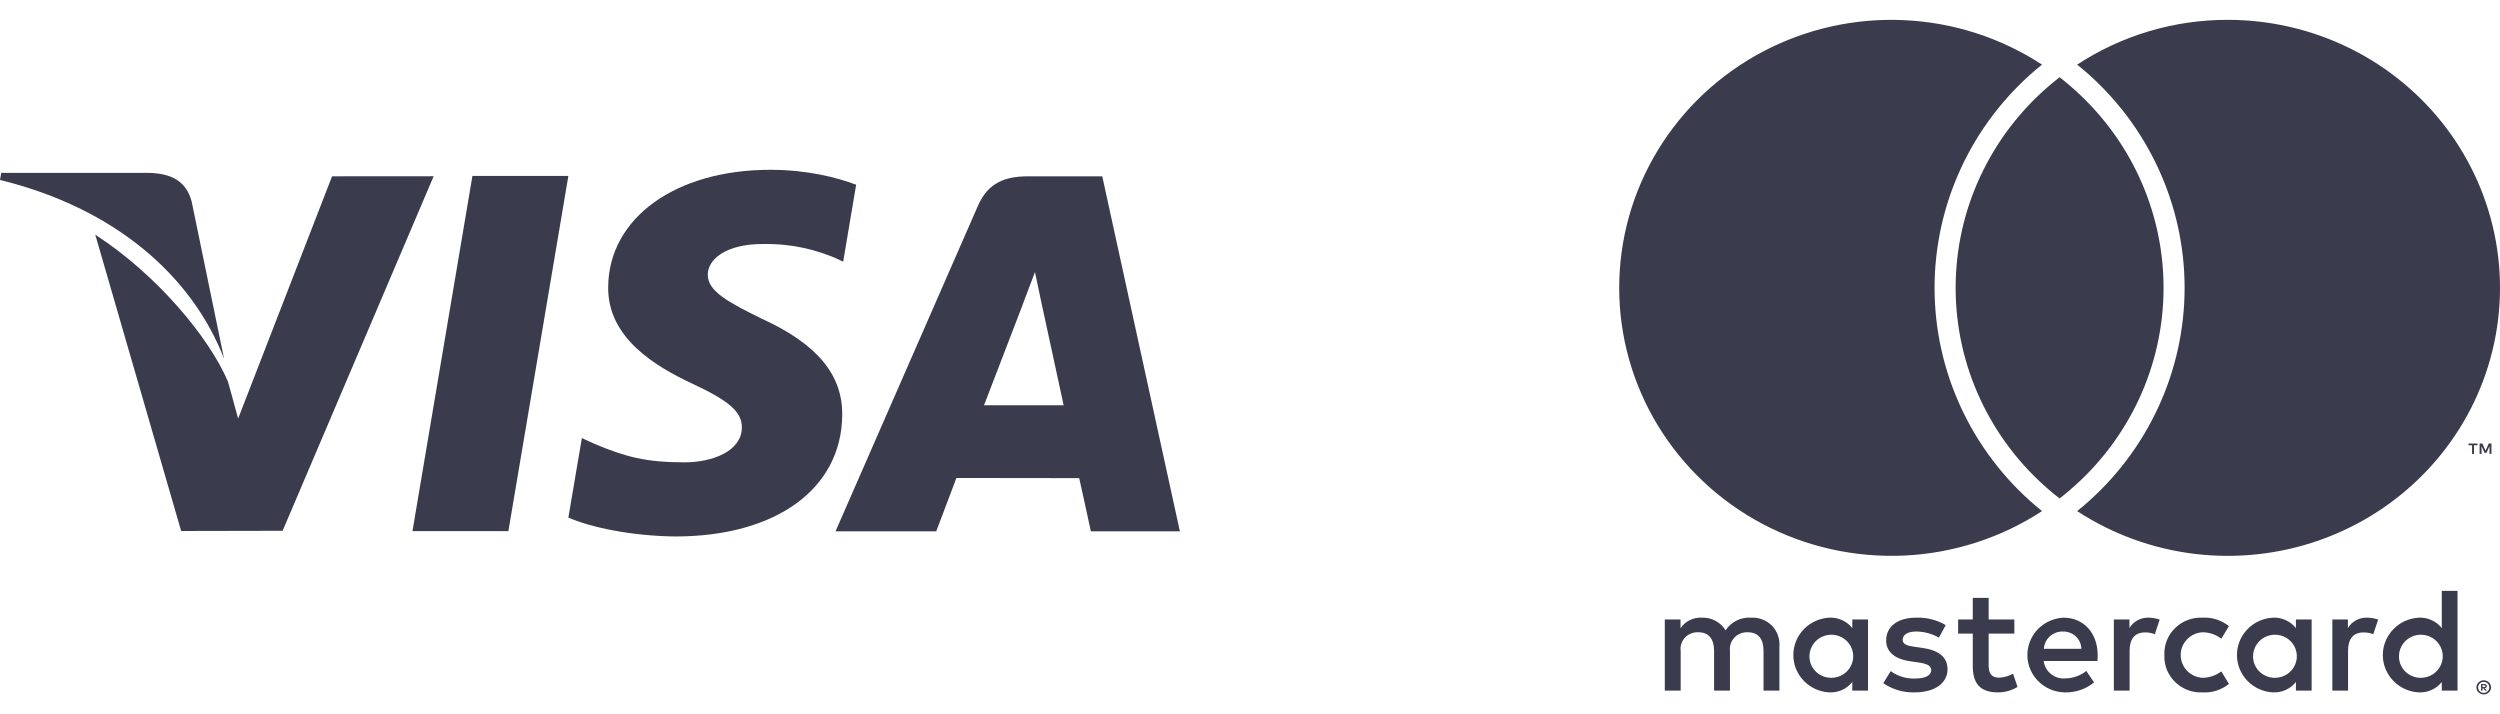
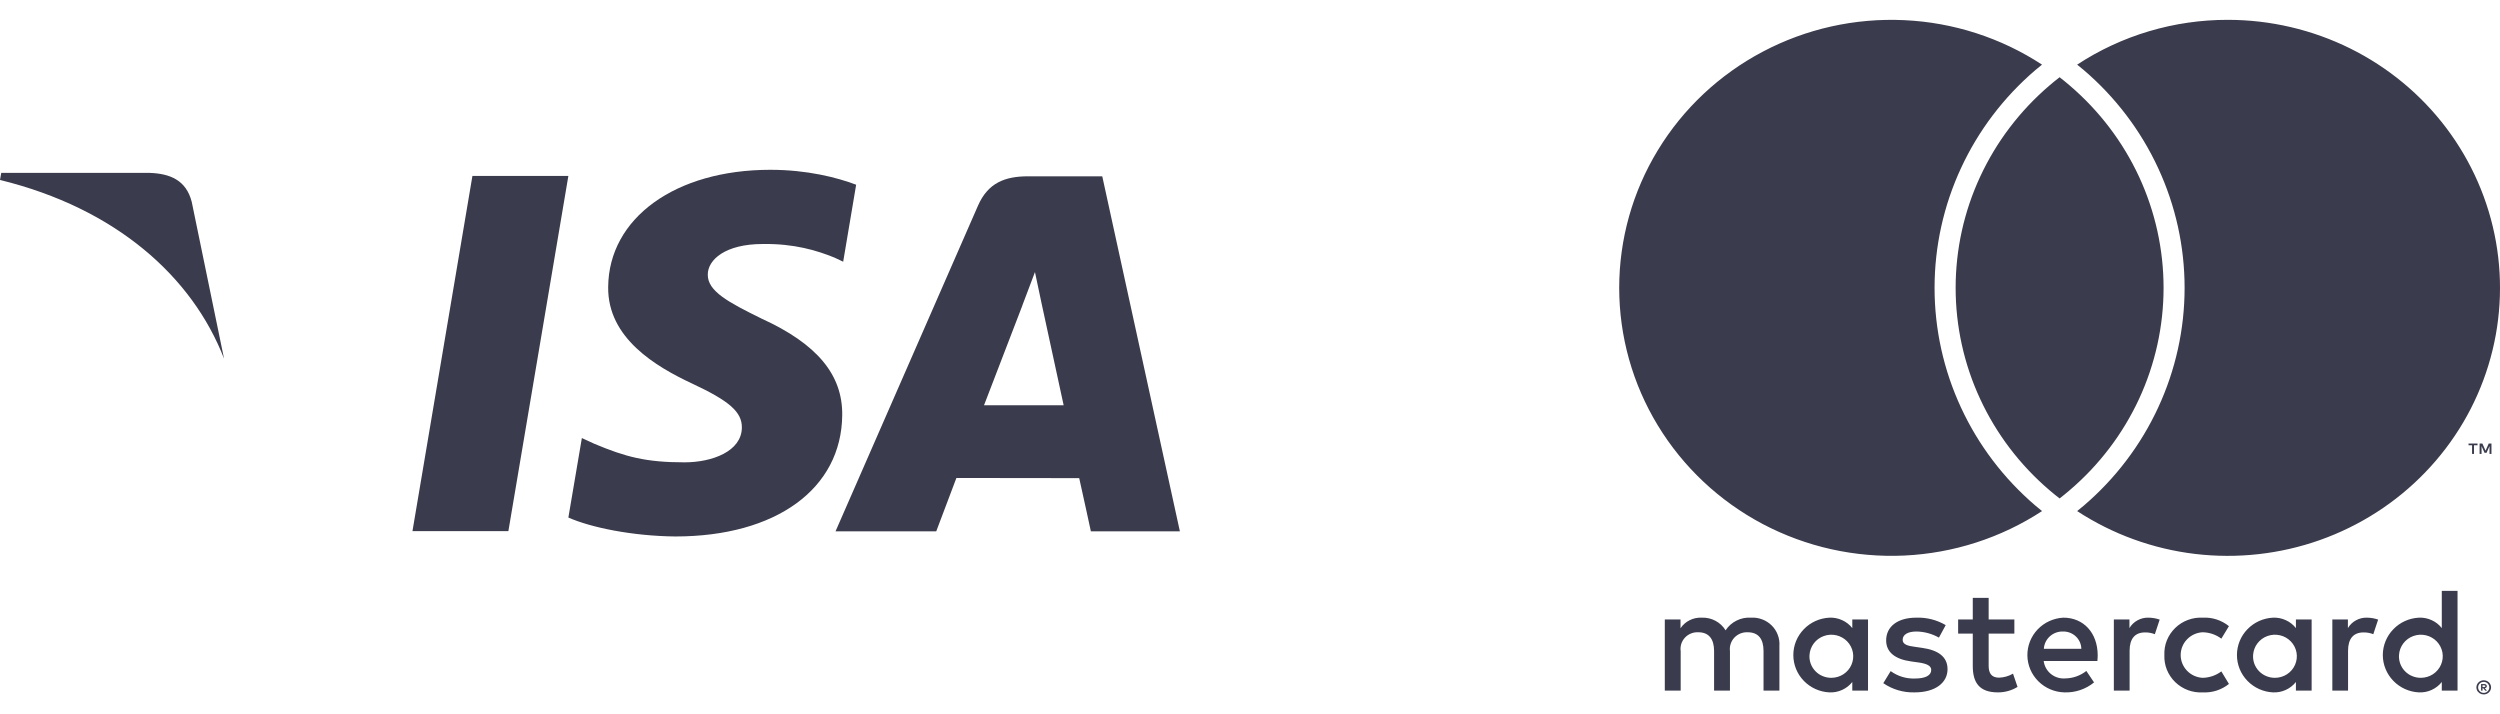
<svg xmlns="http://www.w3.org/2000/svg" width="63" height="18" viewBox="0 0 63 18" fill="none">
  <g id="Vector">
    <path d="M11.905 4.433L10.394 13.385H12.811L14.323 4.433H11.905Z" fill="#3A3B4C" />
-     <path d="M8.368 4.443L6.001 10.548L5.748 9.626C5.282 8.516 3.956 6.92 2.401 5.915L4.565 13.381L7.122 13.376L10.928 4.441L8.368 4.443Z" fill="#3A3B4C" />
    <path d="M4.831 5.084C4.69 4.538 4.283 4.376 3.778 4.357H0.031L0 4.535C2.916 5.249 4.845 6.969 5.646 9.038L4.831 5.084Z" fill="#3A3B4C" />
    <path d="M19.221 6.149C20.012 6.137 20.585 6.311 21.03 6.492L21.248 6.595L21.575 4.655C21.096 4.474 20.346 4.279 19.41 4.279C17.022 4.279 15.339 5.494 15.326 7.234C15.31 8.519 16.525 9.237 17.442 9.666C18.384 10.105 18.7 10.384 18.695 10.777C18.688 11.376 17.944 11.651 17.25 11.651C16.282 11.651 15.768 11.516 14.974 11.182L14.663 11.039L14.323 13.042C14.889 13.293 15.932 13.508 17.016 13.519C19.556 13.519 21.207 12.319 21.224 10.46C21.235 9.443 20.59 8.667 19.194 8.03C18.348 7.614 17.831 7.338 17.836 6.919C17.836 6.547 18.275 6.149 19.221 6.149Z" fill="#3A3B4C" />
    <path d="M27.777 4.443H25.91C25.33 4.443 24.898 4.603 24.644 5.186L21.055 13.39H23.593C23.593 13.39 24.007 12.287 24.101 12.045C24.379 12.045 26.845 12.049 27.196 12.049C27.268 12.361 27.49 13.39 27.49 13.39H29.733L27.777 4.443ZM24.797 10.213C24.995 9.699 25.759 7.711 25.759 7.711C25.746 7.736 25.956 7.193 26.081 6.856L26.244 7.628C26.244 7.628 26.707 9.766 26.804 10.213H24.797Z" fill="#3A3B4C" />
    <path d="M44.841 17.403V16.278C44.848 16.183 44.834 16.088 44.8 15.999C44.767 15.91 44.715 15.829 44.647 15.762C44.579 15.694 44.497 15.642 44.407 15.608C44.317 15.574 44.221 15.559 44.125 15.565C43.999 15.557 43.873 15.582 43.761 15.639C43.648 15.695 43.553 15.779 43.485 15.884C43.423 15.783 43.334 15.699 43.228 15.643C43.122 15.587 43.003 15.56 42.883 15.565C42.778 15.56 42.674 15.582 42.58 15.629C42.486 15.675 42.407 15.745 42.349 15.832V15.61H41.953V17.403H42.353V16.409C42.344 16.348 42.35 16.285 42.368 16.226C42.387 16.167 42.419 16.113 42.462 16.067C42.504 16.022 42.557 15.986 42.615 15.963C42.673 15.94 42.736 15.929 42.799 15.933C43.062 15.933 43.195 16.102 43.195 16.405V17.403H43.595V16.409C43.587 16.348 43.593 16.286 43.612 16.227C43.631 16.168 43.663 16.114 43.705 16.069C43.748 16.023 43.8 15.988 43.858 15.964C43.916 15.941 43.978 15.93 44.041 15.933C44.312 15.933 44.441 16.102 44.441 16.405V17.403H44.841ZM50.762 15.61H50.114V15.066H49.714V15.61H49.345V15.967H49.714V16.784C49.714 17.201 49.878 17.448 50.347 17.448C50.522 17.449 50.694 17.401 50.842 17.31L50.728 16.976C50.622 17.038 50.501 17.073 50.377 17.077C50.179 17.077 50.114 16.957 50.114 16.777V15.967H50.762V15.61ZM54.142 15.565C54.045 15.562 53.95 15.585 53.865 15.632C53.781 15.678 53.71 15.745 53.662 15.828V15.61H53.269V17.403H53.666V16.398C53.666 16.102 53.795 15.937 54.054 15.937C54.139 15.935 54.223 15.951 54.302 15.982L54.424 15.614C54.333 15.582 54.238 15.566 54.142 15.565ZM49.032 15.753C48.808 15.621 48.55 15.556 48.289 15.565C47.828 15.565 47.531 15.783 47.531 16.139C47.531 16.432 47.752 16.612 48.16 16.668L48.346 16.694C48.564 16.724 48.667 16.781 48.667 16.882C48.667 17.021 48.522 17.099 48.251 17.099C48.034 17.106 47.82 17.04 47.645 16.912L47.459 17.216C47.69 17.375 47.966 17.456 48.248 17.448C48.773 17.448 49.078 17.204 49.078 16.863C49.078 16.548 48.838 16.383 48.442 16.327L48.255 16.3C48.084 16.278 47.947 16.244 47.947 16.124C47.947 15.993 48.076 15.914 48.293 15.914C48.493 15.917 48.688 15.97 48.861 16.068L49.032 15.753ZM59.648 15.565C59.551 15.562 59.455 15.585 59.371 15.632C59.286 15.678 59.216 15.745 59.167 15.828V15.61H58.775V17.403H59.171V16.398C59.171 16.102 59.301 15.937 59.56 15.937C59.645 15.935 59.729 15.951 59.807 15.982L59.929 15.614C59.839 15.582 59.744 15.566 59.648 15.565ZM54.542 16.507C54.537 16.633 54.558 16.759 54.605 16.877C54.653 16.994 54.724 17.101 54.816 17.19C54.907 17.278 55.017 17.347 55.137 17.392C55.257 17.436 55.385 17.456 55.514 17.448C55.751 17.46 55.985 17.384 56.169 17.235L55.978 16.919C55.841 17.022 55.674 17.079 55.502 17.081C55.353 17.072 55.214 17.008 55.112 16.901C55.01 16.794 54.953 16.653 54.953 16.507C54.953 16.36 55.01 16.219 55.112 16.113C55.214 16.006 55.353 15.942 55.502 15.933C55.674 15.935 55.841 15.991 55.978 16.094L56.169 15.779C55.985 15.63 55.751 15.553 55.514 15.565C55.385 15.558 55.257 15.577 55.137 15.622C55.017 15.666 54.907 15.735 54.816 15.824C54.724 15.913 54.653 16.019 54.605 16.137C54.558 16.254 54.537 16.38 54.542 16.507ZM58.253 15.61H57.857V15.828C57.789 15.742 57.702 15.673 57.601 15.628C57.501 15.582 57.392 15.56 57.281 15.565C57.036 15.577 56.804 15.681 56.635 15.857C56.465 16.032 56.371 16.265 56.371 16.507C56.371 16.749 56.465 16.982 56.635 17.157C56.804 17.332 57.036 17.437 57.281 17.448C57.392 17.453 57.501 17.432 57.601 17.386C57.702 17.34 57.789 17.272 57.857 17.186V17.403H58.253V15.61ZM56.778 16.507C56.785 16.401 56.822 16.299 56.886 16.214C56.95 16.129 57.038 16.064 57.139 16.028C57.241 15.991 57.35 15.985 57.455 16.009C57.56 16.033 57.655 16.087 57.729 16.164C57.803 16.241 57.853 16.338 57.872 16.442C57.891 16.546 57.878 16.654 57.836 16.751C57.794 16.849 57.723 16.932 57.633 16.991C57.544 17.049 57.439 17.08 57.331 17.081C57.255 17.082 57.181 17.067 57.111 17.038C57.042 17.01 56.979 16.967 56.927 16.913C56.875 16.859 56.835 16.795 56.809 16.725C56.784 16.655 56.773 16.581 56.778 16.507ZM51.997 15.565C51.75 15.578 51.517 15.684 51.348 15.862C51.179 16.04 51.087 16.276 51.09 16.519C51.093 16.763 51.193 16.996 51.367 17.169C51.541 17.342 51.776 17.442 52.023 17.448C52.295 17.458 52.561 17.368 52.77 17.197L52.576 16.908C52.425 17.027 52.239 17.093 52.046 17.096C51.915 17.107 51.785 17.067 51.684 16.985C51.582 16.903 51.517 16.785 51.501 16.657H52.854C52.858 16.608 52.862 16.559 52.862 16.507C52.858 15.948 52.507 15.565 51.997 15.565ZM51.989 15.914C52.109 15.912 52.224 15.956 52.311 16.038C52.397 16.119 52.447 16.231 52.45 16.349H51.505C51.512 16.229 51.567 16.116 51.657 16.035C51.748 15.953 51.867 15.91 51.989 15.914ZM61.93 14.89H61.533V15.828C61.466 15.742 61.378 15.673 61.278 15.628C61.178 15.582 61.068 15.56 60.958 15.565C60.713 15.577 60.481 15.681 60.312 15.857C60.142 16.032 60.047 16.265 60.047 16.507C60.047 16.749 60.142 16.982 60.312 17.157C60.481 17.332 60.713 17.437 60.958 17.448C61.068 17.453 61.178 17.432 61.278 17.386C61.378 17.34 61.466 17.272 61.533 17.186V17.403H61.93V14.89ZM60.455 16.507C60.461 16.401 60.499 16.299 60.563 16.214C60.627 16.129 60.715 16.064 60.816 16.028C60.917 15.991 61.027 15.985 61.132 16.009C61.237 16.034 61.332 16.087 61.406 16.164C61.48 16.241 61.53 16.338 61.549 16.442C61.568 16.547 61.555 16.654 61.513 16.751C61.47 16.849 61.4 16.932 61.31 16.991C61.221 17.049 61.115 17.08 61.008 17.081C60.932 17.082 60.857 17.067 60.788 17.038C60.718 17.01 60.656 16.967 60.604 16.913C60.552 16.859 60.512 16.795 60.486 16.725C60.461 16.655 60.45 16.581 60.455 16.507ZM47.074 15.61H46.678V15.828C46.61 15.742 46.523 15.673 46.422 15.628C46.322 15.582 46.212 15.56 46.102 15.565C45.857 15.577 45.625 15.681 45.456 15.857C45.286 16.032 45.192 16.265 45.192 16.507C45.192 16.749 45.286 16.982 45.456 17.157C45.625 17.332 45.857 17.437 46.102 17.448C46.212 17.453 46.322 17.432 46.422 17.386C46.523 17.34 46.61 17.272 46.678 17.186V17.403H47.074V15.61ZM45.599 16.507C45.606 16.401 45.643 16.299 45.707 16.214C45.771 16.129 45.859 16.064 45.961 16.028C46.062 15.991 46.171 15.985 46.276 16.009C46.381 16.034 46.476 16.087 46.55 16.164C46.624 16.241 46.674 16.338 46.693 16.442C46.712 16.547 46.699 16.654 46.657 16.751C46.615 16.849 46.544 16.932 46.454 16.991C46.365 17.049 46.26 17.08 46.152 17.081C46.076 17.082 46.002 17.067 45.932 17.038C45.862 17.01 45.8 16.967 45.748 16.913C45.696 16.859 45.656 16.795 45.63 16.725C45.605 16.655 45.594 16.581 45.599 16.507ZM62.59 17.143C62.615 17.143 62.639 17.148 62.662 17.157C62.684 17.166 62.704 17.179 62.721 17.196C62.737 17.212 62.751 17.231 62.76 17.253C62.77 17.274 62.775 17.298 62.775 17.322C62.775 17.345 62.77 17.369 62.76 17.391C62.751 17.412 62.737 17.431 62.721 17.447C62.704 17.464 62.684 17.477 62.662 17.486C62.639 17.495 62.615 17.5 62.59 17.5C62.554 17.5 62.519 17.49 62.488 17.471C62.458 17.451 62.434 17.424 62.419 17.391C62.41 17.369 62.405 17.345 62.405 17.322C62.405 17.298 62.41 17.274 62.419 17.253C62.429 17.231 62.442 17.212 62.459 17.196C62.475 17.179 62.495 17.166 62.517 17.157C62.541 17.148 62.565 17.143 62.59 17.143ZM62.59 17.461C62.609 17.461 62.628 17.457 62.645 17.45C62.661 17.443 62.676 17.433 62.689 17.42C62.716 17.394 62.73 17.358 62.73 17.322C62.73 17.285 62.716 17.25 62.689 17.223C62.676 17.211 62.661 17.201 62.645 17.194C62.628 17.187 62.609 17.183 62.59 17.183C62.571 17.183 62.552 17.187 62.535 17.194C62.518 17.201 62.502 17.211 62.49 17.223C62.463 17.25 62.449 17.285 62.449 17.322C62.449 17.359 62.463 17.394 62.49 17.42C62.503 17.433 62.518 17.443 62.535 17.45C62.552 17.457 62.571 17.461 62.59 17.461ZM62.601 17.238C62.619 17.237 62.636 17.242 62.651 17.253C62.657 17.257 62.661 17.263 62.664 17.27C62.667 17.276 62.669 17.284 62.668 17.291C62.669 17.297 62.667 17.304 62.665 17.309C62.663 17.315 62.659 17.321 62.654 17.325C62.643 17.335 62.629 17.34 62.615 17.341L62.67 17.404H62.627L62.576 17.342H62.559V17.404H62.523V17.238H62.601ZM62.559 17.269V17.314H62.6C62.608 17.314 62.616 17.312 62.623 17.308C62.626 17.306 62.628 17.304 62.63 17.301C62.631 17.298 62.632 17.294 62.632 17.291C62.632 17.288 62.631 17.285 62.63 17.282C62.628 17.279 62.626 17.276 62.623 17.275C62.616 17.271 62.608 17.269 62.6 17.269H62.559ZM62.345 11.439V11.221H62.434V11.177H62.207V11.221H62.296V11.439H62.345ZM62.785 11.439V11.177H62.716L62.636 11.357L62.556 11.177H62.486V11.439H62.535V11.241L62.61 11.411H62.661L62.736 11.241V11.439H62.785ZM51.294 12.743C51.347 12.789 51.404 12.834 51.46 12.879C50.426 13.555 49.226 13.942 47.987 14C46.748 14.057 45.516 13.783 44.422 13.206C43.329 12.629 42.415 11.77 41.778 10.722C41.14 9.674 40.804 8.475 40.804 7.254C40.804 6.032 41.14 4.833 41.778 3.785C42.415 2.737 43.329 1.879 44.422 1.302C45.516 0.724 46.748 0.45 47.987 0.508C49.226 0.565 50.426 0.953 51.459 1.629C51.404 1.674 51.348 1.718 51.294 1.764C50.496 2.446 49.855 3.29 49.417 4.237C48.978 5.184 48.751 6.213 48.751 7.254C48.751 8.295 48.978 9.323 49.417 10.27C49.855 11.217 50.496 12.061 51.294 12.743ZM56.141 0.5C54.789 0.498 53.468 0.891 52.344 1.629C52.399 1.674 52.456 1.718 52.509 1.764C53.308 2.446 53.948 3.29 54.386 4.237C54.825 5.184 55.052 6.213 55.052 7.254C55.052 8.295 54.825 9.323 54.386 10.27C53.948 11.217 53.308 12.061 52.51 12.743C52.456 12.789 52.399 12.834 52.344 12.879C53.235 13.462 54.253 13.832 55.315 13.959C56.378 14.085 57.456 13.966 58.463 13.609C59.47 13.252 60.379 12.668 61.116 11.903C61.853 11.139 62.398 10.216 62.707 9.207C63.017 8.198 63.082 7.131 62.898 6.093C62.714 5.055 62.286 4.074 61.648 3.227C61.01 2.381 60.179 1.694 59.223 1.22C58.267 0.747 57.211 0.5 56.141 0.5ZM51.902 1.946C51.813 2.015 51.727 2.085 51.642 2.158C50.901 2.792 50.307 3.574 49.9 4.453C49.492 5.332 49.282 6.287 49.282 7.254C49.282 8.22 49.492 9.175 49.9 10.054C50.307 10.933 50.901 11.716 51.642 12.349C51.727 12.422 51.813 12.492 51.902 12.561C51.99 12.492 52.077 12.422 52.161 12.349C52.902 11.716 53.496 10.933 53.904 10.054C54.311 9.175 54.522 8.22 54.522 7.254C54.522 6.287 54.311 5.332 53.904 4.453C53.496 3.574 52.902 2.792 52.161 2.158C52.077 2.085 51.99 2.015 51.902 1.946Z" fill="#3A3B4C" />
  </g>
</svg>